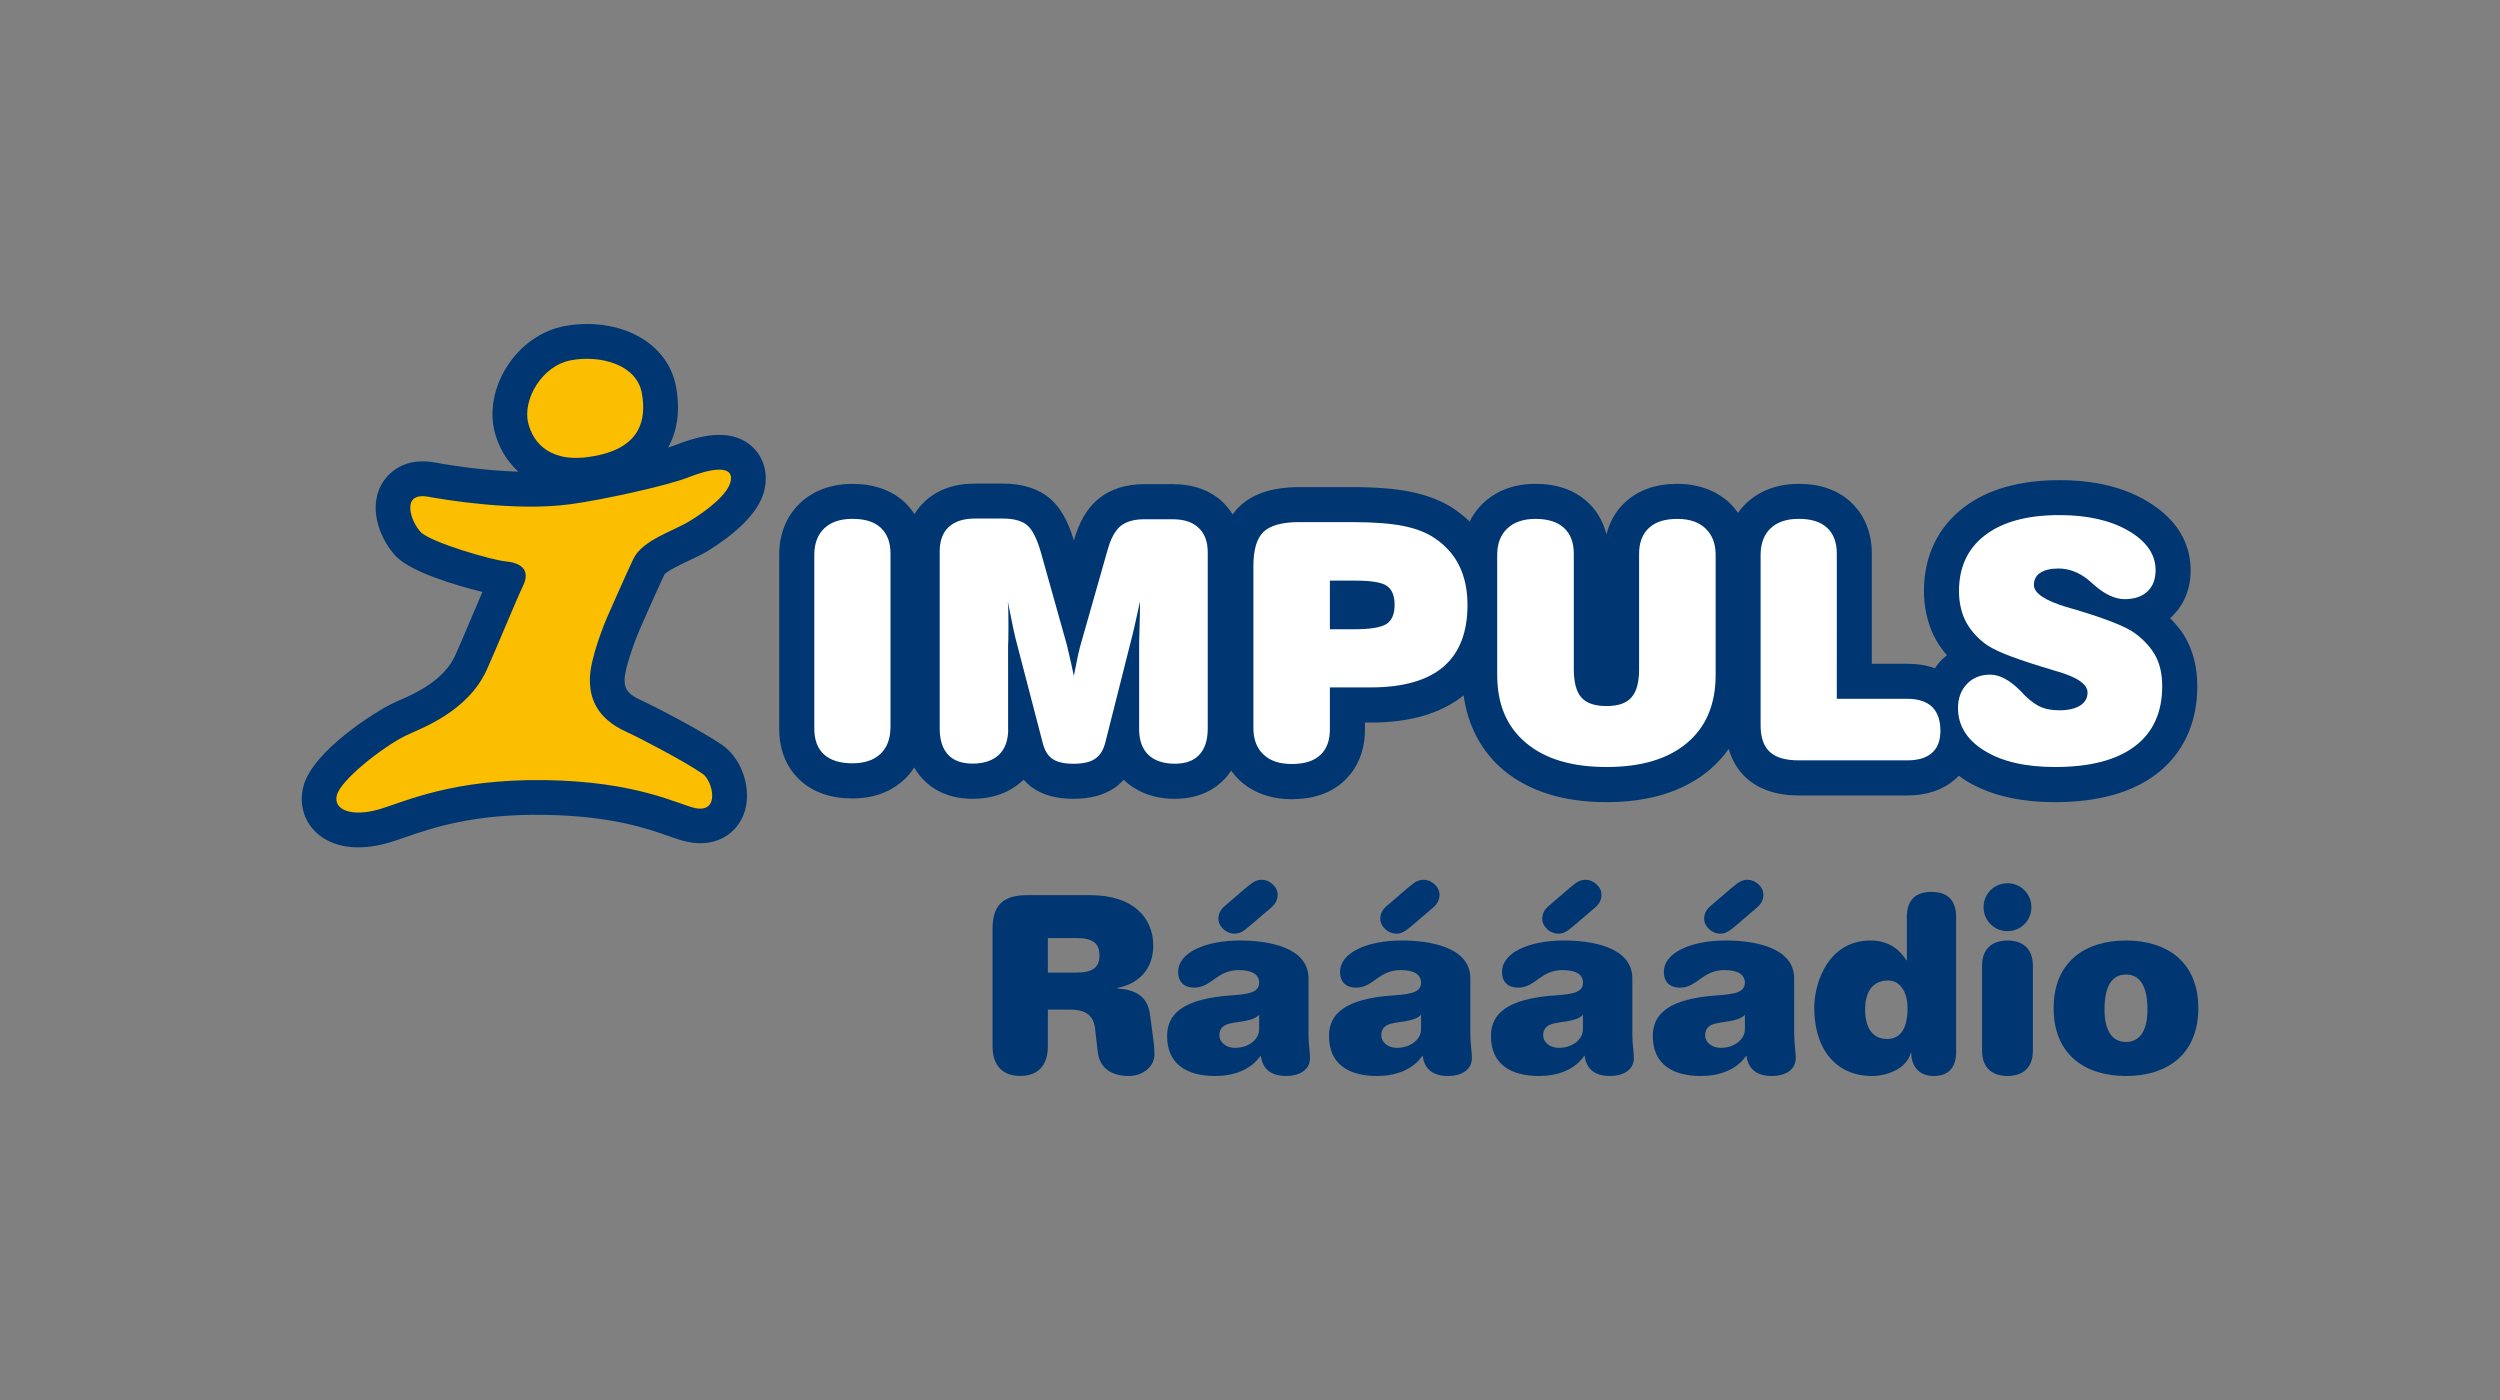
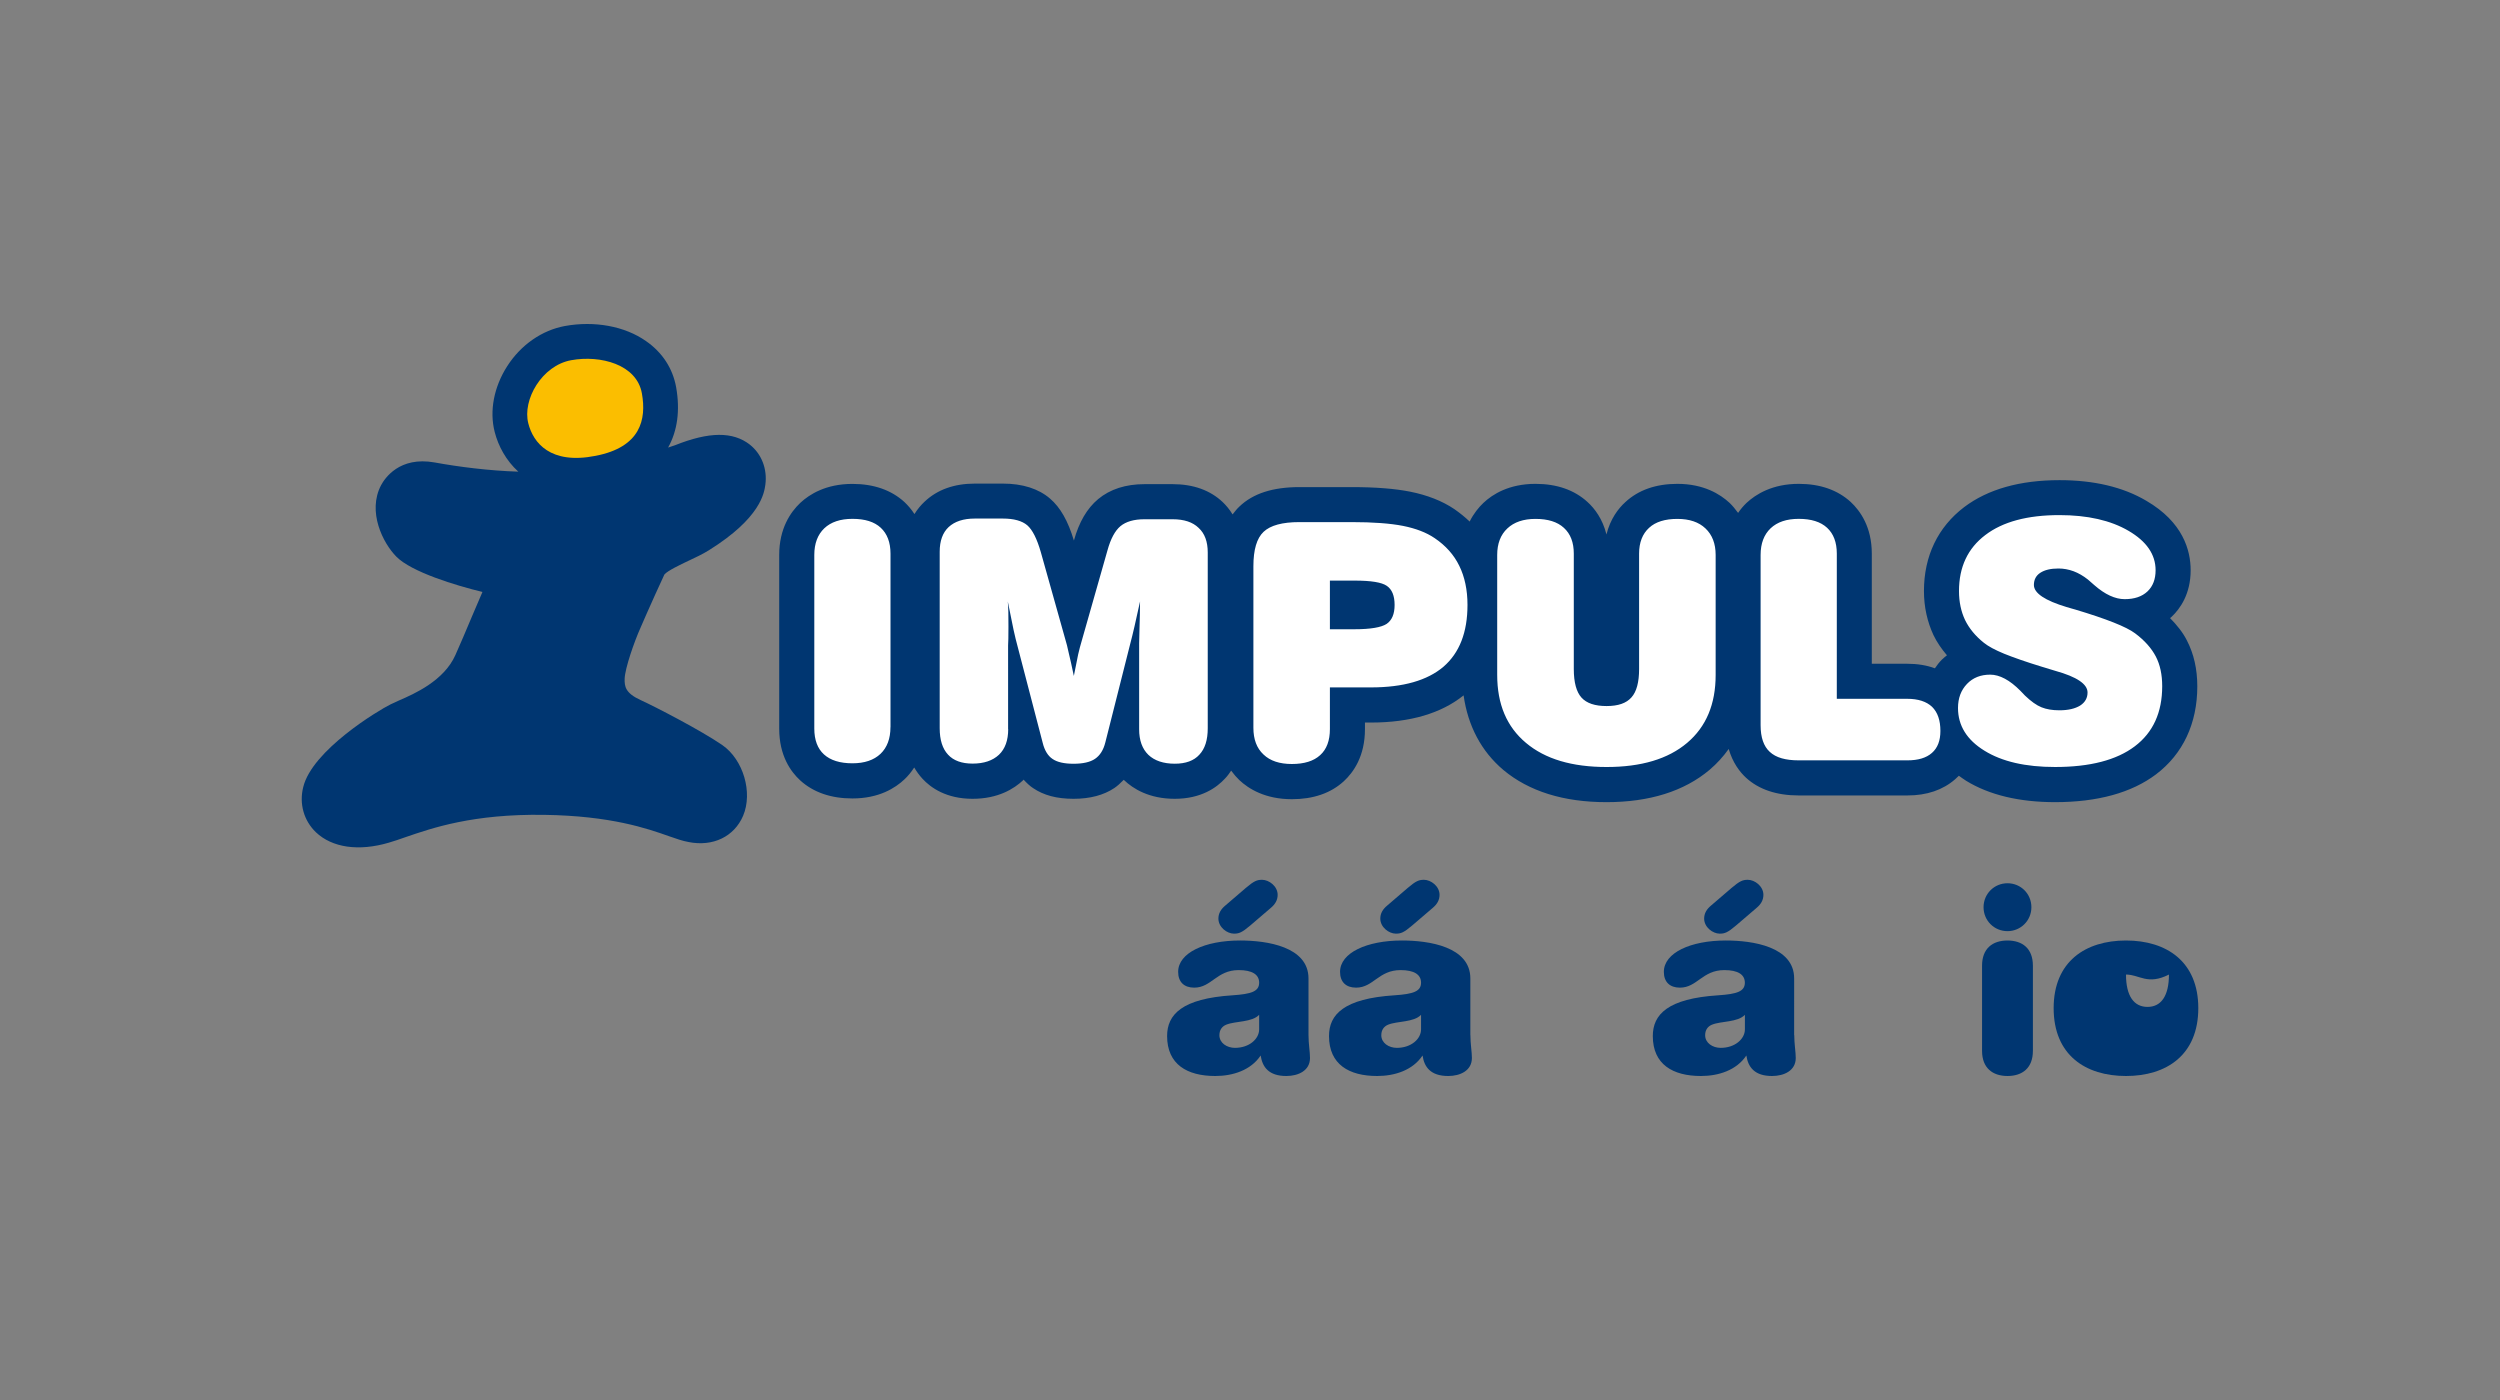
<svg xmlns="http://www.w3.org/2000/svg" version="1.1" id="Vrstva_1" x="0px" y="0px" viewBox="0 0 500 280" style="enable-background:new 0 0 500 280;" xml:space="preserve">
  <rect x="0" y="0" width="500" height="280" fill="#808080" stroke="none" />
  <style type="text/css">
	.st0{fill-rule:evenodd;clip-rule:evenodd;fill:#003671;}
	.st1{fill-rule:evenodd;clip-rule:evenodd;fill:#FBBE00;}
	.st2{fill-rule:evenodd;clip-rule:evenodd;fill:#FFFFFF;}
	.st3{fill:#003671;}
</style>
  <g>
    <g>
      <g>
        <g>
          <path class="st0" d="M128.09,125.58l1.24-2.84c1.05-2.37,2.38-5.34,3.55-7.84c0.64-0.77,3.31-2.02,4.75-2.71      c1.4-0.66,2.86-1.33,4.15-2.14c10.37-6.47,11.06-11.46,11.29-13.1c0.42-3.14-0.74-6.16-3.11-8.03      c-3.36-2.62-8.11-2.61-14.96,0.13c-0.34,0.11-0.81,0.27-1.38,0.46c1.86-3.32,2.43-7.4,1.61-12.06      c-0.68-3.78-2.77-6.98-6.04-9.24c-4.24-2.98-10.29-4.08-16.2-3.01c-4.61,0.85-8.81,3.77-11.55,8.04      c-2.67,4.17-3.58,8.96-2.5,13.16c0.72,2.81,2.26,5.69,4.72,7.93c-5.81-0.18-11.94-0.96-16.74-1.84      c-7.03-1.26-9.96,3.17-10.7,4.54c-2.8,5.31,0.37,11.6,3.06,14.31c3.02,3.06,11.83,5.75,17.21,7.05c-0.62,1.44-1.29,3.02-2,4.67      c-1.24,2.93-2.51,5.97-3.42,7.97c-2.3,5.13-8.16,7.72-11.33,9.09c-0.62,0.28-1.16,0.52-1.64,0.76      c-2.39,1.17-15.69,9.17-17.46,16.56c-0.83,3.33,0.13,6.69,2.54,9.01c3.24,3.08,8.54,3.86,14.56,2.09      c1.04-0.31,2.18-0.68,3.36-1.11c5.38-1.84,13.49-4.67,27.73-4.46c13.38,0.19,20.63,2.74,24.97,4.27      c1.51,0.53,2.68,0.94,3.89,1.16c4.88,0.99,9.15-1.07,10.93-5.24c1.98-4.66,0.04-11.23-4.15-14.14      c-4.24-2.92-13.43-7.68-16.31-8.99c-3.08-1.4-3.28-2.72-3.23-4.32C125.02,133.59,126.87,128.29,128.09,125.58" />
        </g>
-         <path class="st1" d="M121.76,122.69c-1.05,2.3-3.62,8.92-3.77,12.72c-0.16,3.83,1.07,8.15,7.27,10.95     c2.93,1.34,11.55,5.86,15.25,8.39c2.07,1.44,3.57,7.89-1.46,6.87c-3.3-0.68-11.54-5.35-30.15-5.6     c-18.6-0.24-27.89,4.33-33.14,5.86c-5.21,1.51-9.14,0.23-8.4-2.81c0.74-3.05,9.14-9.66,13.79-11.95     c2.81-1.38,12.34-4.59,16.23-13.22c2.03-4.5,5.68-13.48,7.26-16.8c1.55-3.3-0.7-4.56-3.5-4.82c-2.78-0.26-14.94-3.79-16.95-5.83     c-2.02-2.02-4.15-8.12,1.45-7.1c3.02,0.54,17.41,3.01,28.47,1.49c6.93-0.95,19.58-3.8,23.45-5.33c3.82-1.54,9.06-2.81,8.62,0.5     c-0.38,2.77-4.82,6.1-8.09,8.11c-3.26,2.06-9.61,3.85-11.41,7.65C124.86,115.59,122.8,120.42,121.76,122.69" />
        <path class="st1" d="M128.38,78.68c0.93,5.2-0.23,10.75-9.28,12.49c-9.03,1.79-12.46-2.62-13.44-6.5     c-1.21-4.71,2.71-11.56,8.58-12.63C120.1,70.98,127.35,72.88,128.38,78.68" />
        <path class="st0" d="M437.39,128.11c-0.8-1.6-2-3.09-3.38-4.49c0.08-0.08,0.21-0.15,0.27-0.22c1.76-1.65,3.85-4.61,3.85-9.35     c0-3.99-1.53-9.62-8.86-13.89c-4.64-2.75-10.49-4.13-17.37-4.13c-7.91,0-14.31,1.81-19.05,5.38c-5.28,4.01-8.06,9.81-8.06,16.8     c0,3.19,0.67,6.15,1.9,8.8c0.69,1.44,1.63,2.79,2.7,4.05c-0.35,0.29-0.7,0.54-1.03,0.88c-0.52,0.52-0.98,1.12-1.38,1.72     c-1.65-0.61-3.51-0.91-5.56-0.91c0,0-3.53,0-7.06,0c0-8.06,0-22.03,0-22.03c0-5.32-2.31-8.54-4.21-10.32     c-2.64-2.41-6.13-3.63-10.4-3.63c-5.27,0-8.58,2.08-10.43,3.8c-0.56,0.53-1.16,1.21-1.7,2.01c-0.57-0.78-1.14-1.46-1.7-2     c-1.86-1.73-5.17-3.81-10.45-3.81c-4.27,0-7.78,1.22-10.4,3.65c-1.39,1.25-3,3.35-3.78,6.47c-0.77-3.11-2.38-5.22-3.8-6.5     c-2.61-2.39-6.11-3.62-10.4-3.62c-5.27,0-8.58,2.08-10.41,3.81c-0.94,0.9-1.94,2.11-2.75,3.73c-0.93-0.89-1.95-1.71-3.05-2.48     c-2.44-1.65-5.43-2.81-8.87-3.5c-3.04-0.6-6.86-0.91-11.72-0.91H259.9c-5.33,0-9.28,1.27-12,3.87c-0.52,0.48-0.95,1.03-1.38,1.59     c-0.64-1.04-1.33-1.84-1.99-2.47c-2.48-2.35-5.86-3.58-10-3.58h-5.63c-3.75,0-6.87,1-9.27,2.99c-2.23,1.87-3.82,4.59-4.85,8.29     c-1.18-3.93-2.7-6.61-4.77-8.39c-2.3-1.98-5.5-3-9.43-3h-5.6c-4.16,0-7.54,1.22-10.07,3.62c-0.66,0.61-1.38,1.44-2.02,2.47     c-0.64-0.99-1.34-1.77-2-2.4c-2.64-2.41-6.15-3.63-10.41-3.63c-5.29,0-8.59,2.08-10.43,3.8c-1.94,1.84-4.21,5.11-4.21,10.42     v34.72c0,5.41,2.3,8.62,4.23,10.38c2.61,2.36,6.11,3.59,10.41,3.59c5.32,0,8.59-2.09,10.42-3.83c0.64-0.6,1.32-1.39,1.94-2.36     c0.48,0.8,1.02,1.56,1.64,2.23c1.65,1.81,4.79,4.03,10.03,4.03c5.11,0,8.29-2,10.1-3.7c0.02-0.04,0.07-0.09,0.1-0.14     c0.65,0.7,1.29,1.3,1.88,1.68c2.13,1.46,4.78,2.16,8.12,2.16c3.28,0,6.02-0.72,8.17-2.16c0.59-0.4,1.23-0.98,1.87-1.64     c0.03,0.01,0.03,0.03,0.06,0.06c1.82,1.74,5.03,3.74,10.14,3.74c5.24,0,8.37-2.21,10.07-4.07c0.47-0.49,0.84-1.01,1.21-1.56     c0.55,0.75,1.11,1.38,1.64,1.89c1.86,1.75,5.18,3.82,10.5,3.82c4.26,0,7.78-1.19,10.4-3.6c1.91-1.76,4.22-4.99,4.22-10.39     c0,0,0-0.98,0-1.34c0.3,0,1.19,0,1.19,0c7.85,0,14.07-1.84,18.54-5.44c0.85,6.07,3.54,11.2,7.95,14.92     c5.11,4.27,12.04,6.44,20.63,6.44c8.59,0,15.53-2.18,20.62-6.47c1.46-1.24,2.73-2.64,3.82-4.17c0.8,2.76,2.21,4.6,3.48,5.77     c2.54,2.32,6.08,3.53,10.52,3.53h21.74c3.89,0,7.11-1.1,9.57-3.26c0.24-0.21,0.47-0.45,0.72-0.68c0.46,0.33,0.94,0.68,1.46,1.01     c4.63,2.84,10.62,4.27,17.78,4.27c8.51,0,15.3-1.88,20.18-5.55c5.4-4.09,8.27-10.18,8.27-17.62     C439.46,133.83,438.77,130.78,437.39,128.11" />
        <path class="st2" d="M178.09,145.44c0,2.29-0.67,4.07-1.99,5.33c-1.33,1.26-3.21,1.89-5.61,1.89c-2.51,0-4.4-0.6-5.69-1.77     c-1.29-1.17-1.94-2.9-1.94-5.18v-34.72c0-2.29,0.67-4.06,2-5.33c1.33-1.26,3.22-1.89,5.63-1.89c2.49,0,4.37,0.58,5.66,1.78     c1.28,1.19,1.95,2.91,1.95,5.17V145.44 M201.64,145.84c0,2.21-0.61,3.93-1.85,5.11c-1.25,1.17-3,1.77-5.27,1.77     c-2.17,0-3.83-0.6-4.91-1.79c-1.12-1.2-1.67-2.96-1.67-5.29v-35.29c0-2.16,0.59-3.82,1.79-4.94c1.22-1.13,2.96-1.7,5.24-1.7h5.6     c2.21,0,3.85,0.46,4.89,1.35c1.03,0.9,1.93,2.67,2.7,5.35l5,17.8c0.14,0.37,0.31,1.15,0.57,2.3c0.29,1.16,0.63,2.73,1.04,4.68     c0.37-1.85,0.65-3.31,0.86-4.3c0.24-1.01,0.46-1.88,0.67-2.56l5.19-18.24c0.64-2.33,1.51-3.94,2.6-4.86     c1.11-0.91,2.7-1.38,4.8-1.38h5.63c2.29,0,4.02,0.57,5.2,1.72c1.22,1.11,1.83,2.75,1.83,4.92v35.17c0,2.33-0.55,4.09-1.69,5.29     c-1.08,1.19-2.72,1.79-4.9,1.79c-2.27,0-4.05-0.6-5.28-1.77c-1.23-1.19-1.85-2.9-1.85-5.11v-17.21c0-0.12,0.03-1.1,0.07-2.94     c0.05-1.82,0.11-3.64,0.11-5.42c-0.42,1.91-0.78,3.54-1.1,4.95c-0.32,1.4-0.61,2.57-0.87,3.55l-4.98,19.72     c-0.38,1.51-1.07,2.59-2.06,3.26c-0.97,0.66-2.42,0.98-4.29,0.98c-1.87,0-3.28-0.32-4.2-0.96c-0.91-0.6-1.59-1.68-1.97-3.23     l-5.01-19.24c-0.27-0.96-0.53-2.06-0.81-3.32c-0.26-1.28-0.65-3.17-1.16-5.71c0.06,0.69,0.09,1.41,0.11,2.14     c0.02,0.74,0.02,1.7,0.02,2.9c0,0.78,0,1.59-0.02,2.44c-0.02,0.82-0.05,1.28-0.05,1.31V145.84z M265.98,137.49v8.34     c0,2.29-0.65,4.03-1.95,5.2c-1.29,1.19-3.2,1.77-5.66,1.77c-2.44,0-4.34-0.62-5.67-1.9c-1.37-1.27-2.02-3.06-2.02-5.34v-32.3     c0-3.32,0.67-5.6,2.04-6.9c1.37-1.29,3.74-1.94,7.18-1.94h10.39c4.35,0,7.79,0.26,10.33,0.76c2.53,0.51,4.65,1.31,6.32,2.45     c2.2,1.49,3.85,3.33,4.92,5.54c1.08,2.19,1.64,4.81,1.64,7.81c0,5.51-1.61,9.61-4.82,12.38c-3.22,2.73-8.05,4.12-14.48,4.12     H265.98z M265.98,116.12v9.73h4.92c3.2,0,5.34-0.37,6.41-1.06c1.07-0.72,1.61-1.98,1.61-3.8c0-1.85-0.52-3.11-1.56-3.82     c-1.02-0.71-3.18-1.05-6.46-1.05H265.98z M299.44,134.98v-23.99c0-2.25,0.67-4.04,2.04-5.31c1.33-1.26,3.22-1.9,5.61-1.9     c2.48,0,4.38,0.58,5.69,1.79c1.33,1.21,1.98,2.93,1.98,5.16v23.07c0,2.68,0.52,4.59,1.54,5.72c1.03,1.14,2.7,1.69,5.02,1.69     c2.32,0,3.95-0.57,4.97-1.73c1.03-1.14,1.53-3.05,1.53-5.68v-23.07c0-2.23,0.67-3.95,1.99-5.16c1.3-1.21,3.21-1.79,5.67-1.79     c2.41,0,4.29,0.64,5.61,1.9c1.36,1.28,2.04,3.06,2.04,5.31v23.99c0,5.85-1.89,10.37-5.71,13.6c-3.82,3.23-9.19,4.82-16.1,4.82     c-6.93,0-12.28-1.59-16.12-4.82C301.34,145.35,299.44,140.84,299.44,134.98z M367.36,139.76h14.06c2.21,0,3.86,0.54,4.99,1.6     c1.12,1.1,1.67,2.7,1.67,4.83c0,1.93-0.55,3.39-1.7,4.4c-1.14,1-2.76,1.48-4.9,1.48h-21.74c-2.64,0-4.55-0.54-5.79-1.7     c-1.22-1.11-1.83-2.89-1.83-5.33v-34.05c0-2.29,0.67-4.06,2-5.33c1.34-1.26,3.2-1.89,5.62-1.89c2.48,0,4.37,0.58,5.67,1.78     c1.29,1.19,1.95,2.91,1.95,5.17V139.76z M391.6,141.6c0-1.96,0.6-3.57,1.8-4.82c1.19-1.24,2.73-1.85,4.64-1.85     c1.89,0,3.92,1.09,6.04,3.23c0.4,0.4,0.69,0.73,0.92,0.96c1.2,1.15,2.3,1.94,3.3,2.34c0.99,0.4,2.19,0.6,3.59,0.6     c1.75,0,3.13-0.33,4.13-0.94c1-0.64,1.49-1.53,1.49-2.62c0-1.68-2.13-3.13-6.44-4.33c-1.1-0.34-1.96-0.59-2.6-0.79     c-3.21-0.98-5.77-1.88-7.63-2.63c-1.87-0.77-3.22-1.51-4.06-2.19c-1.71-1.36-2.96-2.9-3.77-4.56c-0.8-1.7-1.21-3.62-1.21-5.79     c0-4.82,1.76-8.55,5.26-11.2c3.5-2.67,8.44-3.99,14.83-3.99c5.62,0,10.25,1.05,13.83,3.15c3.59,2.1,5.4,4.72,5.4,7.87     c0,1.81-0.54,3.22-1.63,4.25c-1.1,1.03-2.61,1.54-4.56,1.54c-1.9,0-3.94-0.94-6.06-2.8c-0.57-0.51-1-0.88-1.27-1.11     c-0.93-0.74-1.9-1.3-2.88-1.67c-1-0.37-2.02-0.55-3.03-0.55c-1.56,0-2.76,0.29-3.63,0.86c-0.85,0.55-1.28,1.37-1.28,2.44     c0,1.63,2.2,3.11,6.6,4.43c0.06,0,0.13,0.03,0.18,0.04c0.35,0.11,0.88,0.28,1.53,0.45c6.2,1.86,10.19,3.44,11.92,4.74     c1.93,1.44,3.29,2.99,4.16,4.65c0.86,1.66,1.27,3.64,1.27,5.93c0,5.25-1.82,9.26-5.48,12.02c-3.66,2.77-8.97,4.14-15.95,4.14     c-5.89,0-10.59-1.07-14.12-3.26C393.38,147.98,391.6,145.12,391.6,141.6" />
      </g>
    </g>
    <g>
-       <path class="st3" d="M198.51,185.79c0-4.74,2.07-6.76,6.96-6.76h12.59c8.69,0,12.59,4.64,12.59,10.07c0,4.64-2.81,7.65-7.21,8.49    v0.1c3.6,0.25,6.07,1.48,6.56,5.23l0.4,2.96c0.24,1.68,0.49,3.5,0.49,4.98c0,2.72-2.67,4.34-5.08,4.34    c-3.31,0-5.87-1.38-6.27-4.89l-0.54-4.69c-0.35-2.86-2.32-3.7-4.99-3.7h-4.44v7.35c0,3.8-1.97,5.92-5.53,5.92    c-3.55,0-5.53-2.12-5.53-5.92V185.79z M215.25,194.52c3.31,0,4.64-1.04,4.64-3.46c0-2.42-1.33-3.45-4.64-3.45h-5.68v6.91H215.25z" />
      <path class="st3" d="M261.7,207.01c0,1.78,0.3,3.36,0.3,4.59c0,2.52-2.32,3.6-4.74,3.6c-3.5,0-4.78-1.78-5.13-4.1    c-1.97,2.96-5.58,4.1-9.08,4.1c-5.63,0-9.63-2.32-9.63-7.99c0-4.3,2.96-7.5,13.08-8.15c3.8-0.25,5.33-0.79,5.33-2.52    c0-1.63-1.38-2.52-4.1-2.52c-4.39,0-5.43,3.51-8.89,3.51c-2.02,0-3.21-1.13-3.21-3.16c0-3.8,5.33-6.27,12.39-6.27    c5.38,0,13.68,1.23,13.68,7.6V207.01z M249.16,177.59c1.68-1.43,2.27-1.63,3.26-1.63c1.38,0,3.11,1.28,3.11,3.01    c0,1.04-0.49,1.88-1.38,2.62l-4.1,3.51c-1.68,1.43-2.27,1.63-3.26,1.63c-1.38,0-3.11-1.28-3.11-3.01c0-1.04,0.49-1.87,1.38-2.61    L249.16,177.59z M251.83,202.96c-1.43,1.53-4.74,1.23-6.57,1.97c-0.84,0.34-1.38,1.04-1.38,2.12c0,1.53,1.48,2.52,3.11,2.52    c2.86,0,4.84-1.78,4.84-3.7V202.96z" />
      <path class="st3" d="M294.08,207.01c0,1.78,0.3,3.36,0.3,4.59c0,2.52-2.32,3.6-4.74,3.6c-3.51,0-4.79-1.78-5.13-4.1    c-1.97,2.96-5.58,4.1-9.08,4.1c-5.63,0-9.63-2.32-9.63-7.99c0-4.3,2.96-7.5,13.08-8.15c3.8-0.25,5.33-0.79,5.33-2.52    c0-1.63-1.38-2.52-4.1-2.52c-4.4,0-5.43,3.51-8.89,3.51c-2.02,0-3.21-1.13-3.21-3.16c0-3.8,5.33-6.27,12.39-6.27    c5.38,0,13.67,1.23,13.67,7.6V207.01z M281.54,177.59c1.68-1.43,2.27-1.63,3.26-1.63c1.38,0,3.11,1.28,3.11,3.01    c0,1.04-0.49,1.88-1.38,2.62l-4.1,3.51c-1.68,1.43-2.27,1.63-3.26,1.63c-1.38,0-3.11-1.28-3.11-3.01c0-1.04,0.49-1.87,1.38-2.61    L281.54,177.59z M284.21,202.96c-1.43,1.53-4.74,1.23-6.57,1.97c-0.84,0.34-1.38,1.04-1.38,2.12c0,1.53,1.48,2.52,3.11,2.52    c2.86,0,4.84-1.78,4.84-3.7V202.96z" />
-       <path class="st3" d="M326.47,207.01c0,1.78,0.3,3.36,0.3,4.59c0,2.52-2.32,3.6-4.74,3.6c-3.51,0-4.79-1.78-5.13-4.1    c-1.97,2.96-5.58,4.1-9.08,4.1c-5.63,0-9.63-2.32-9.63-7.99c0-4.3,2.96-7.5,13.08-8.15c3.8-0.25,5.33-0.79,5.33-2.52    c0-1.63-1.38-2.52-4.1-2.52c-4.4,0-5.43,3.51-8.89,3.51c-2.02,0-3.21-1.13-3.21-3.16c0-3.8,5.33-6.27,12.39-6.27    c5.38,0,13.68,1.23,13.68,7.6V207.01z M313.93,177.59c1.68-1.43,2.27-1.63,3.26-1.63c1.38,0,3.11,1.28,3.11,3.01    c0,1.04-0.49,1.88-1.38,2.62l-4.1,3.51c-1.68,1.43-2.27,1.63-3.26,1.63c-1.38,0-3.11-1.28-3.11-3.01c0-1.04,0.49-1.87,1.38-2.61    L313.93,177.59z M316.59,202.96c-1.43,1.53-4.74,1.23-6.57,1.97c-0.84,0.34-1.38,1.04-1.38,2.12c0,1.53,1.48,2.52,3.11,2.52    c2.86,0,4.84-1.78,4.84-3.7V202.96z" />
      <path class="st3" d="M358.85,207.01c0,1.78,0.3,3.36,0.3,4.59c0,2.52-2.32,3.6-4.74,3.6c-3.51,0-4.79-1.78-5.14-4.1    c-1.97,2.96-5.58,4.1-9.08,4.1c-5.63,0-9.63-2.32-9.63-7.99c0-4.3,2.96-7.5,13.08-8.15c3.8-0.25,5.33-0.79,5.33-2.52    c0-1.63-1.38-2.52-4.1-2.52c-4.4,0-5.43,3.51-8.89,3.51c-2.02,0-3.21-1.13-3.21-3.16c0-3.8,5.33-6.27,12.39-6.27    c5.38,0,13.67,1.23,13.67,7.6V207.01z M346.31,177.59c1.68-1.43,2.27-1.63,3.26-1.63c1.38,0,3.11,1.28,3.11,3.01    c0,1.04-0.49,1.88-1.38,2.62l-4.1,3.51c-1.68,1.43-2.27,1.63-3.26,1.63c-1.38,0-3.11-1.28-3.11-3.01c0-1.04,0.49-1.87,1.38-2.61    L346.31,177.59z M348.98,202.96c-1.43,1.53-4.74,1.23-6.57,1.97c-0.84,0.34-1.38,1.04-1.38,2.12c0,1.53,1.48,2.52,3.11,2.52    c2.86,0,4.84-1.78,4.84-3.7V202.96z" />
-       <path class="st3" d="M381.36,183.46c0-3.5,1.78-5.08,4.93-5.08c3.16,0,4.94,1.58,4.94,5.08v26.81c0,3.26-1.48,4.93-4.54,4.93    c-2.91,0-4.44-2.02-4.44-4.64h-0.1c-0.84,3.26-4.84,4.64-7.75,4.64c-7.11,0-11.55-5.28-11.55-13.62c0-4.99,2.76-13.48,11.26-13.48    c3.36,0,5.68,1.58,7.16,3.95h0.1V183.46z M377.61,196.1c-3.5,0-4.59,2.86-4.59,5.83c0,2.77,0.94,5.87,4.39,5.87    c2.91,0,4.1-2.47,4.1-6.12C381.51,198.07,379.83,196.1,377.61,196.1z" />
      <path class="st3" d="M396.41,193.14c0-3.46,2.12-5.04,5.09-5.04c2.96,0,5.08,1.58,5.08,5.04v17.03c0,3.45-2.12,5.03-5.08,5.03    c-2.96,0-5.09-1.58-5.09-5.03V193.14z M401.5,176.65c2.66,0,4.78,2.12,4.78,4.79c0,2.66-2.12,4.79-4.78,4.79    c-2.67,0-4.79-2.12-4.79-4.79C396.71,178.77,398.84,176.65,401.5,176.65z" />
-       <path class="st3" d="M425.2,188.1c8.09,0,14.46,4.2,14.46,13.53c0,9.38-6.37,13.57-14.46,13.57c-8.1,0-14.47-4.19-14.47-13.57    C410.73,192.3,417.1,188.1,425.2,188.1z M425.2,194.91c-2.72,0-4.3,2.17-4.3,7.01c0,4.29,1.58,6.47,4.3,6.47    c2.71,0,4.29-2.17,4.29-6.47C429.49,197.09,427.91,194.91,425.2,194.91z" />
+       <path class="st3" d="M425.2,188.1c8.09,0,14.46,4.2,14.46,13.53c0,9.38-6.37,13.57-14.46,13.57c-8.1,0-14.47-4.19-14.47-13.57    C410.73,192.3,417.1,188.1,425.2,188.1z M425.2,194.91c0,4.29,1.58,6.47,4.3,6.47    c2.71,0,4.29-2.17,4.29-6.47C429.49,197.09,427.91,194.91,425.2,194.91z" />
    </g>
  </g>
</svg>